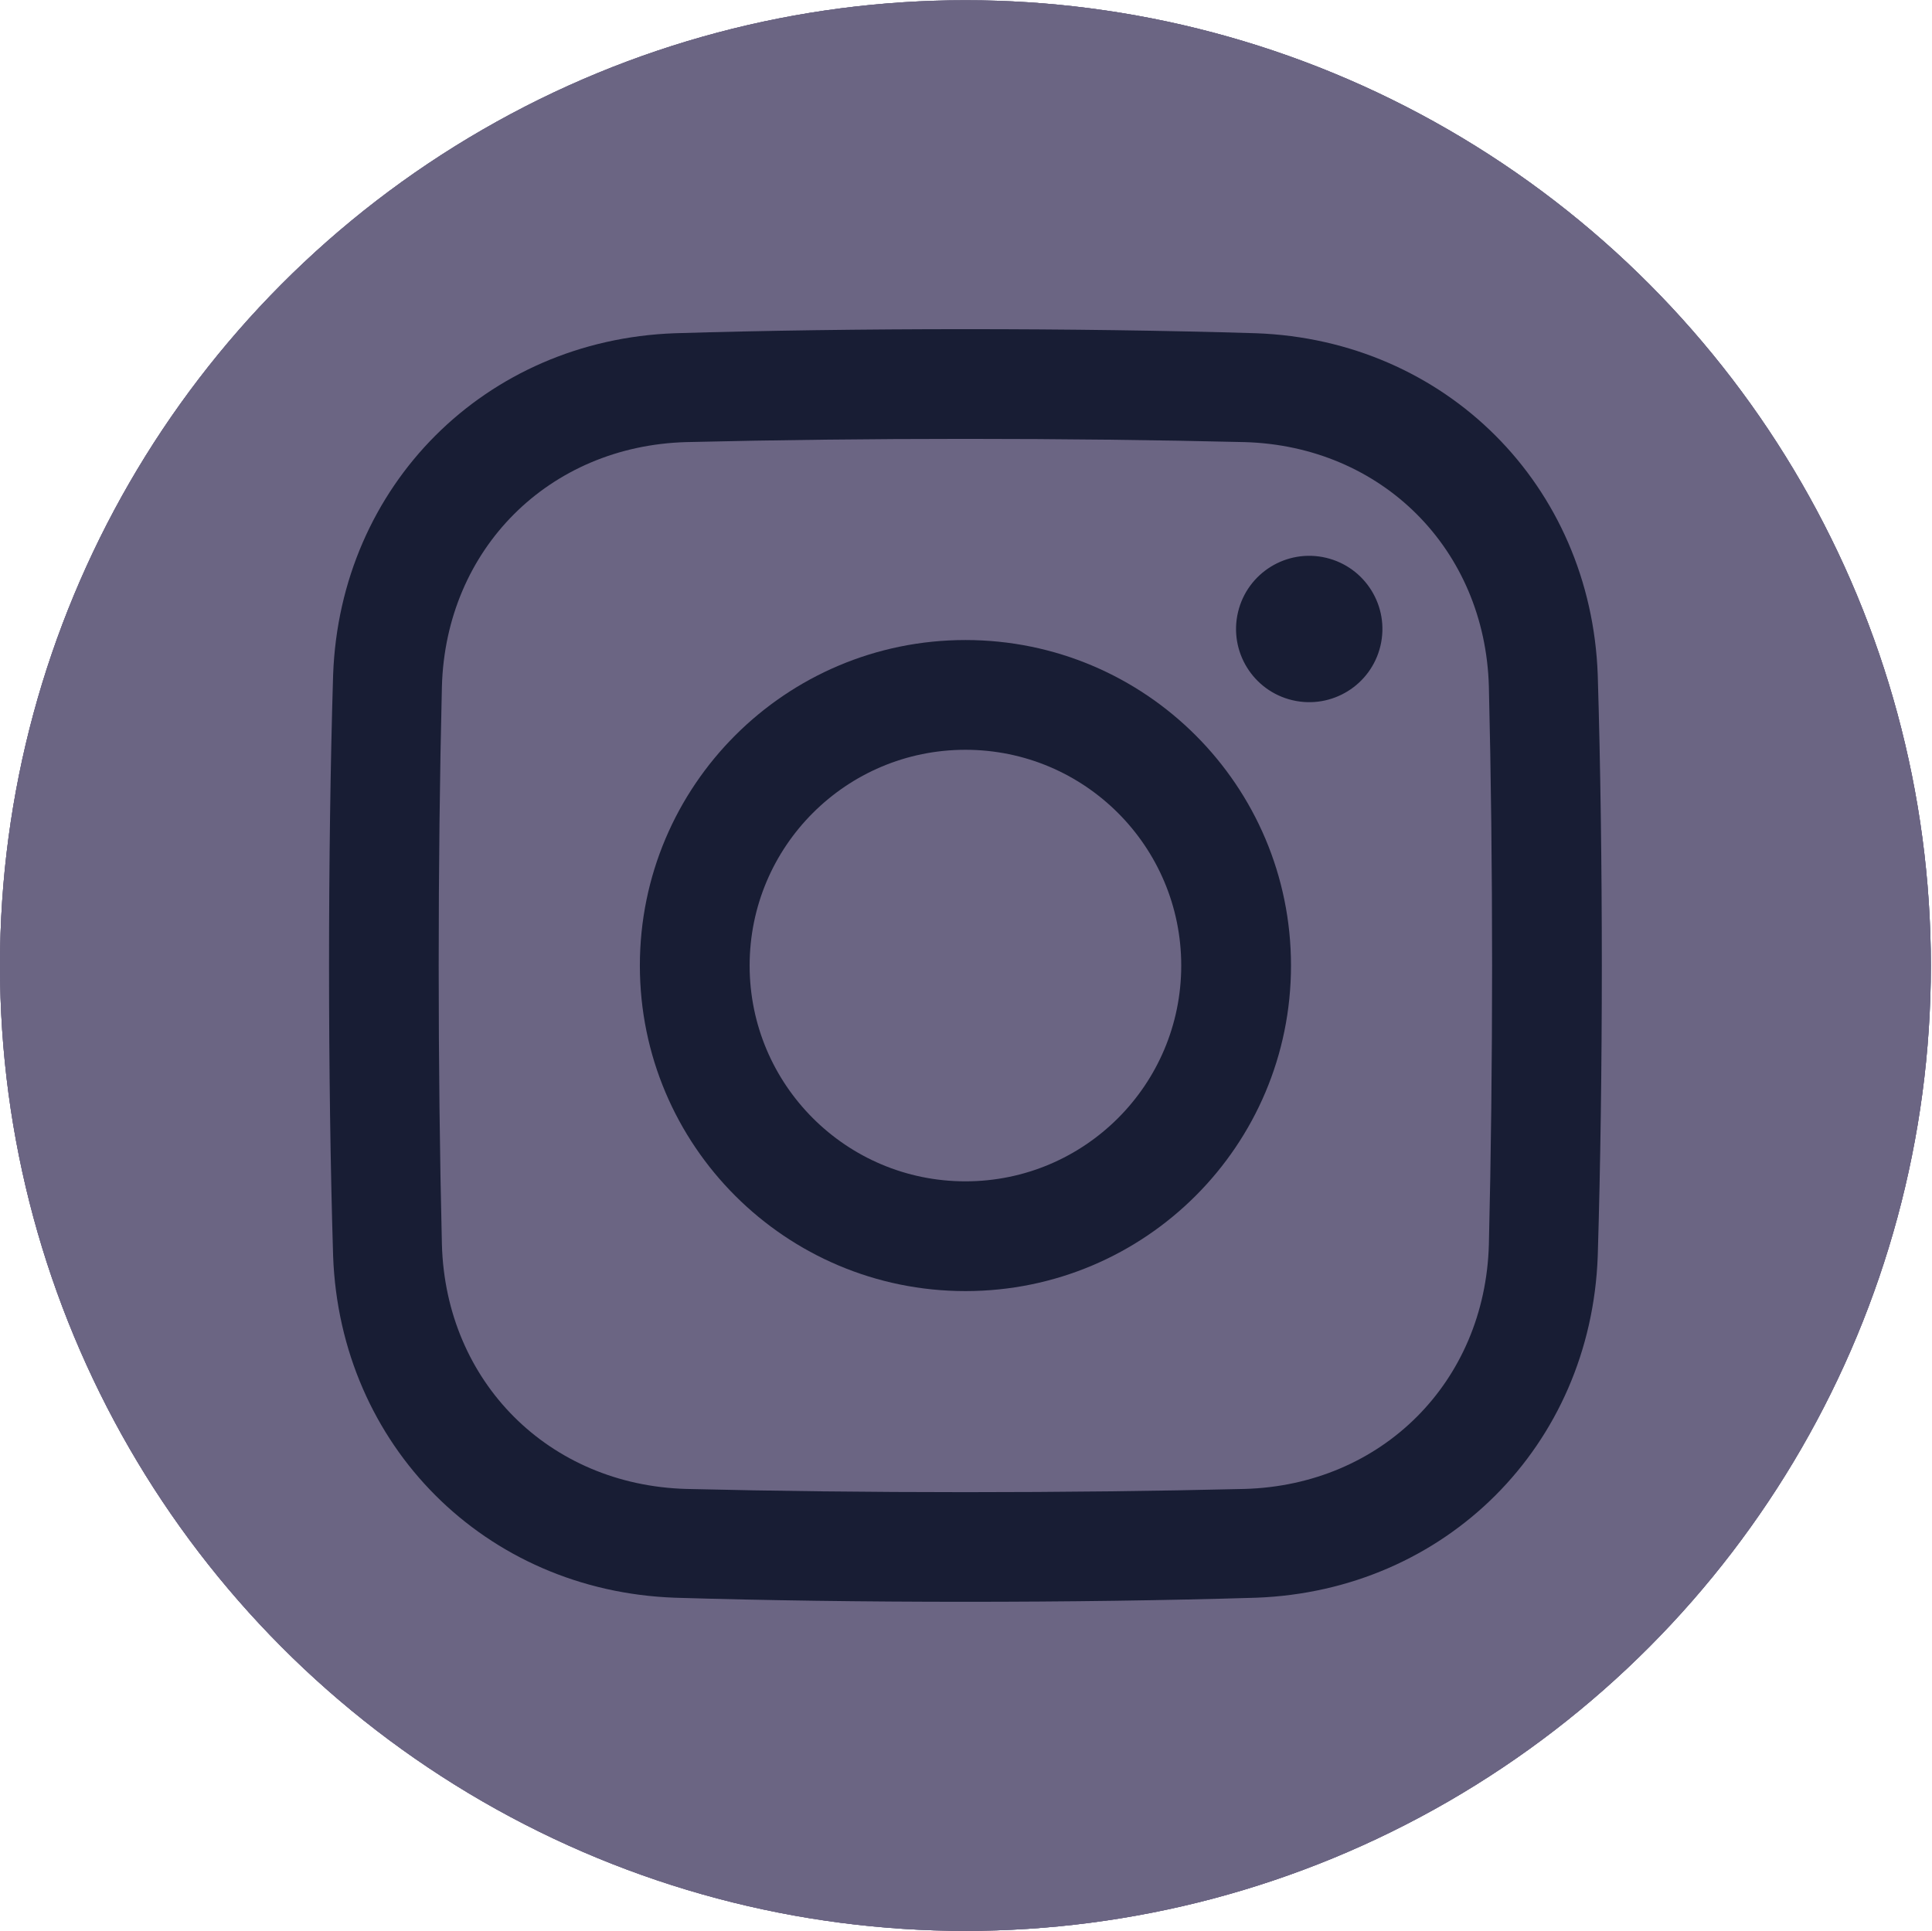
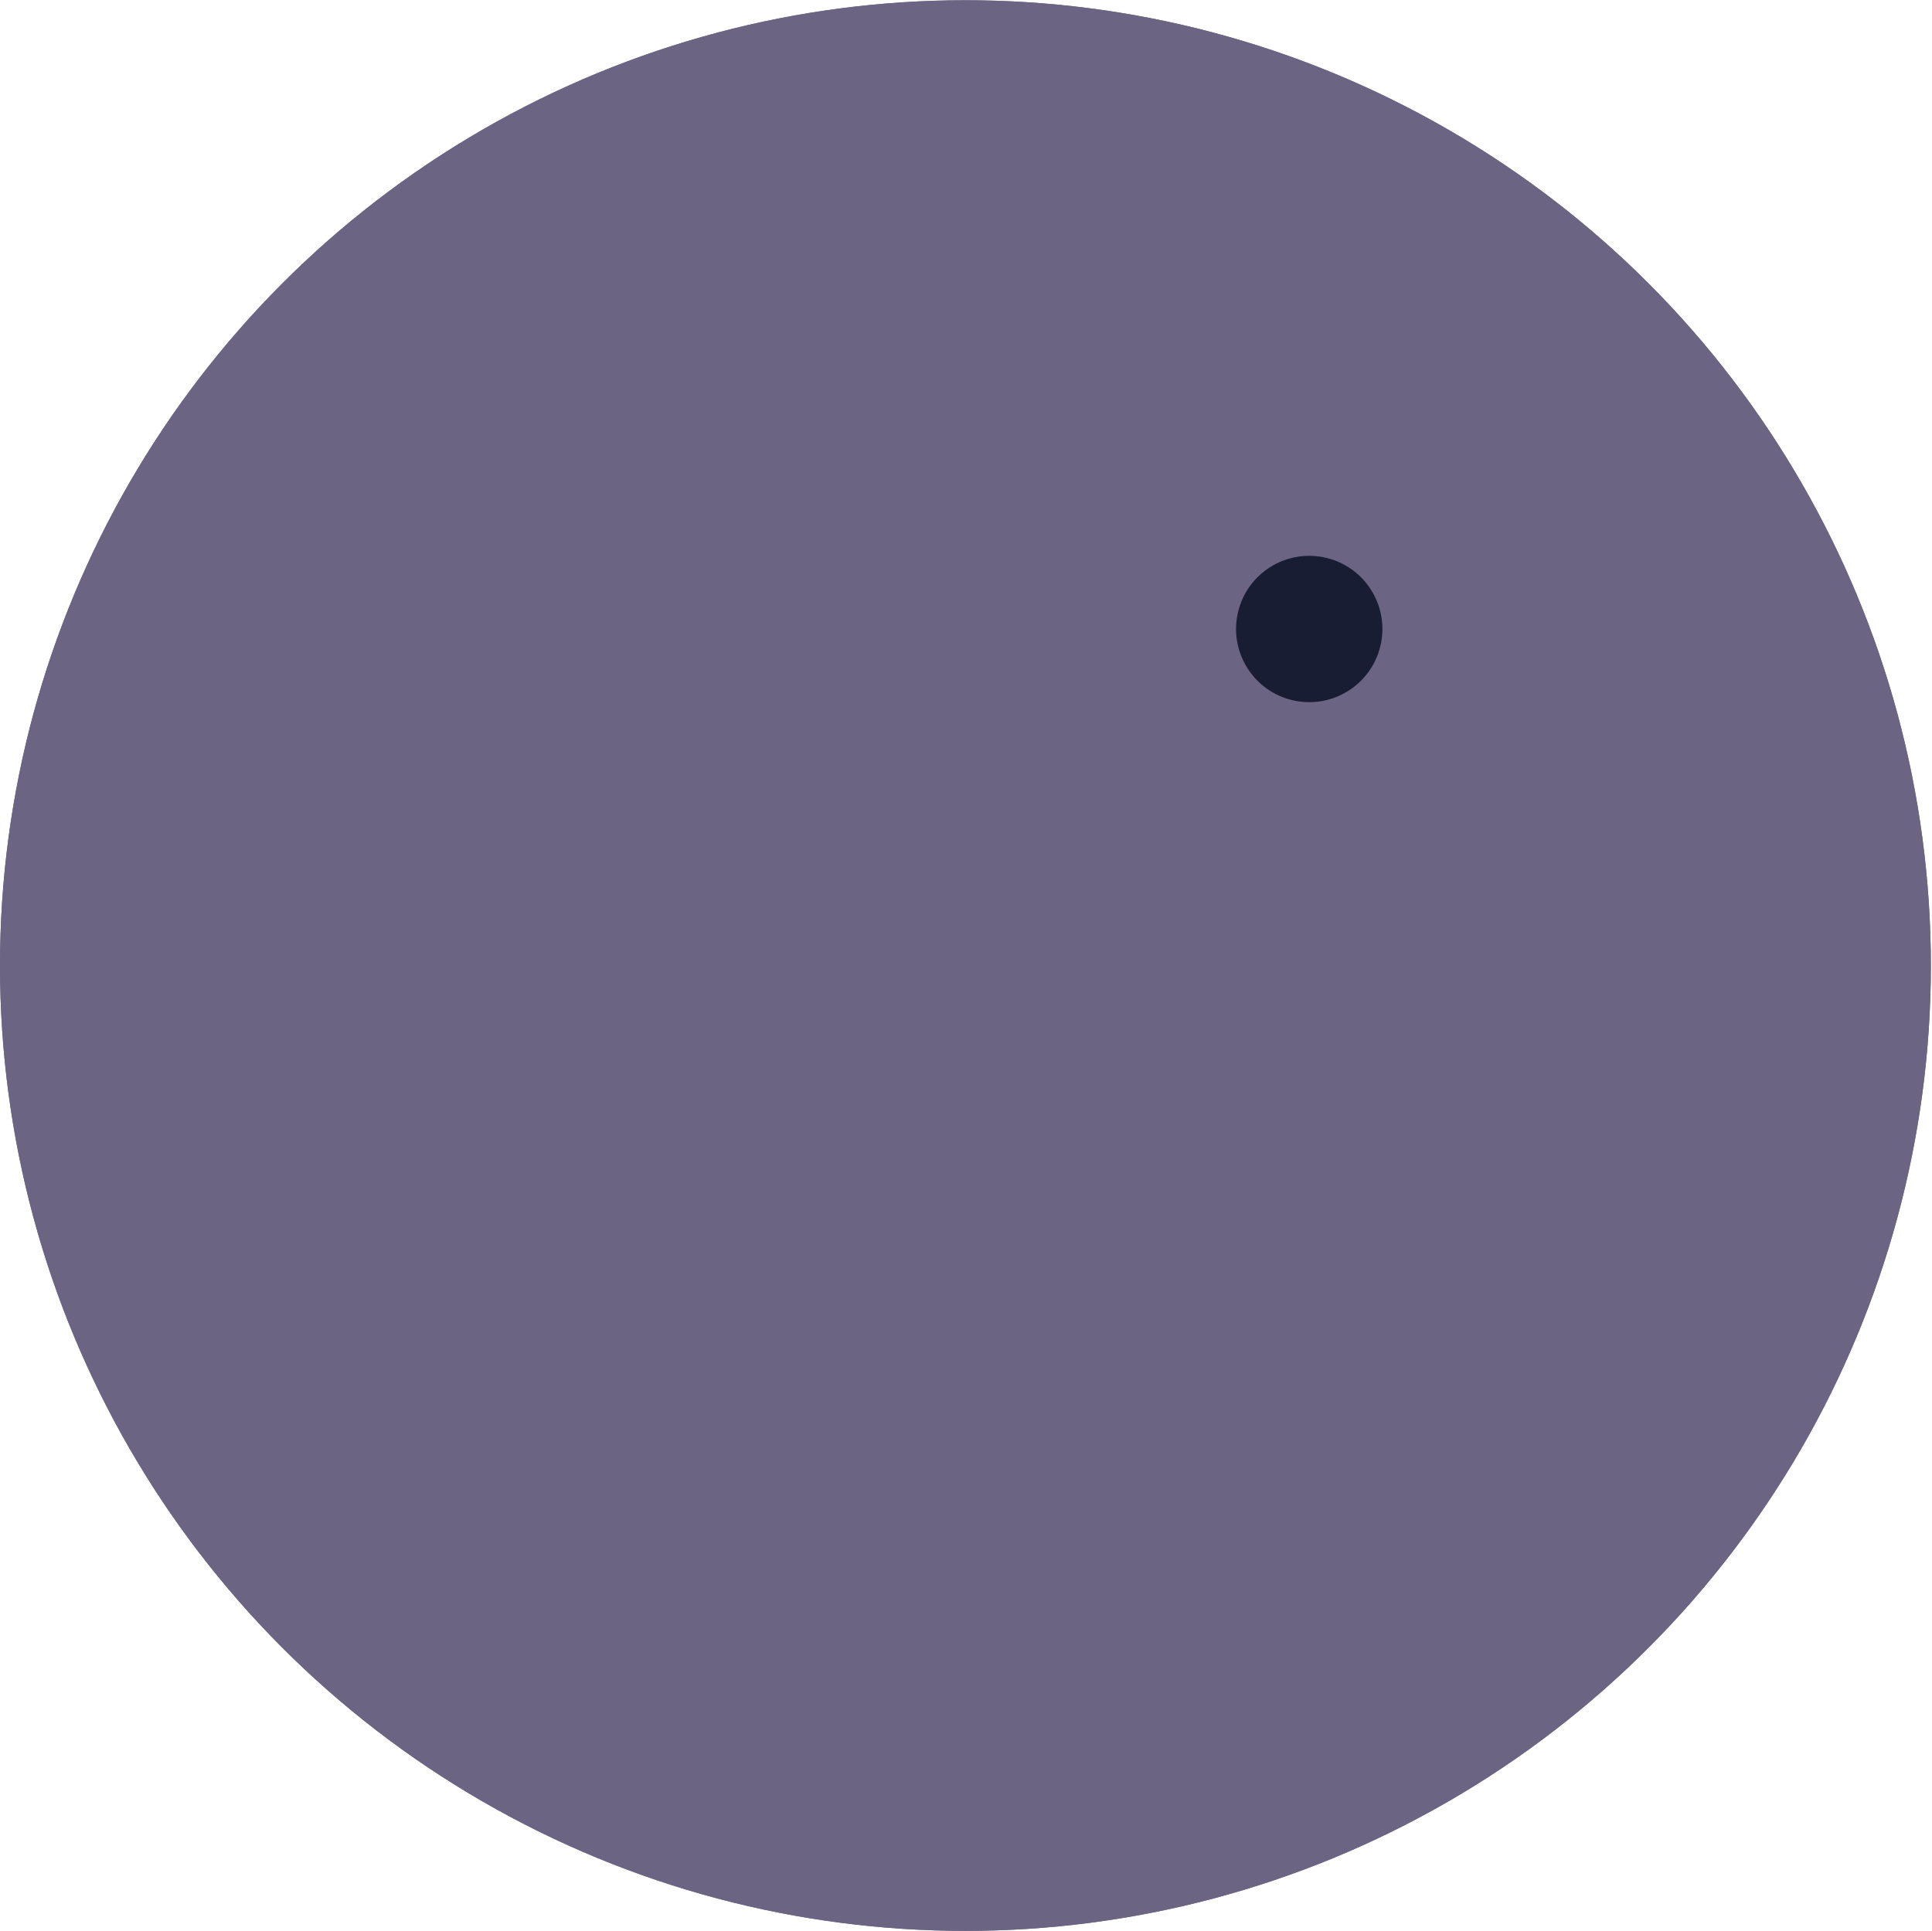
<svg xmlns="http://www.w3.org/2000/svg" id="Layer_2" viewBox="0 0 238.14 238.03">
  <defs>
    <style>.cls-1{fill:#181d34;}.cls-2{clip-path:url(#clippath-2);}.cls-2,.cls-3{fill:#6b6583;}.cls-4{clip-path:url(#clippath-3);}</style>
    <clipPath id="clippath-2">
      <circle class="cls-3" cx="119" cy="119.03" r="119" />
    </clipPath>
    <clipPath id="clippath-3">
      <circle class="cls-2" cx="119" cy="119.03" r="119" />
    </clipPath>
  </defs>
  <g id="_Ñëîé_2">
    <circle class="cls-3" cx="119" cy="119.03" r="119" />
-     <circle class="cls-3" cx="119" cy="119.03" r="119" />
    <g class="cls-4">
      <path class="cls-3" d="M.14,238h238V0H.14v238Z" />
    </g>
    <circle class="cls-1" cx="161.38" cy="77.55" r="9.02" transform="translate(48.83 216.79) rotate(-76.72)" />
-     <path class="cls-1" d="M154.81,41.08c-22.07-.67-49.55-.67-71.62,0-23.38.84-41.29,18.75-42.13,42.13-.67,22.07-.67,49.55,0,71.62.85,23.38,18.75,41.29,42.13,42.13,22.07.67,49.55.67,71.62,0,23.38-.85,41.29-18.75,42.13-42.13.67-22.07.67-49.55,0-71.62-.84-23.38-18.75-41.29-42.13-42.13ZM183.52,153.42c-.47,16.95-13.19,29.66-30.13,30.13-21.73.53-47.06.53-68.79,0-16.94-.47-29.66-13.19-30.13-30.13-.53-21.73-.53-47.06,0-68.79.47-16.95,13.19-29.66,30.13-30.13,21.73-.53,47.06-.53,68.79,0,16.94.47,29.66,13.19,30.13,30.13.53,21.73.53,47.06,0,68.79Z" />
-     <path class="cls-1" d="M119,78.9c-22.16,0-40.13,17.96-40.13,40.13s17.96,40.13,40.13,40.13,40.13-17.96,40.13-40.13-17.96-40.13-40.13-40.13ZM119,145.63c-14.69,0-26.6-11.91-26.6-26.6s11.91-26.6,26.6-26.6,26.6,11.91,26.6,26.6-11.91,26.6-26.6,26.6Z" />
  </g>
</svg>